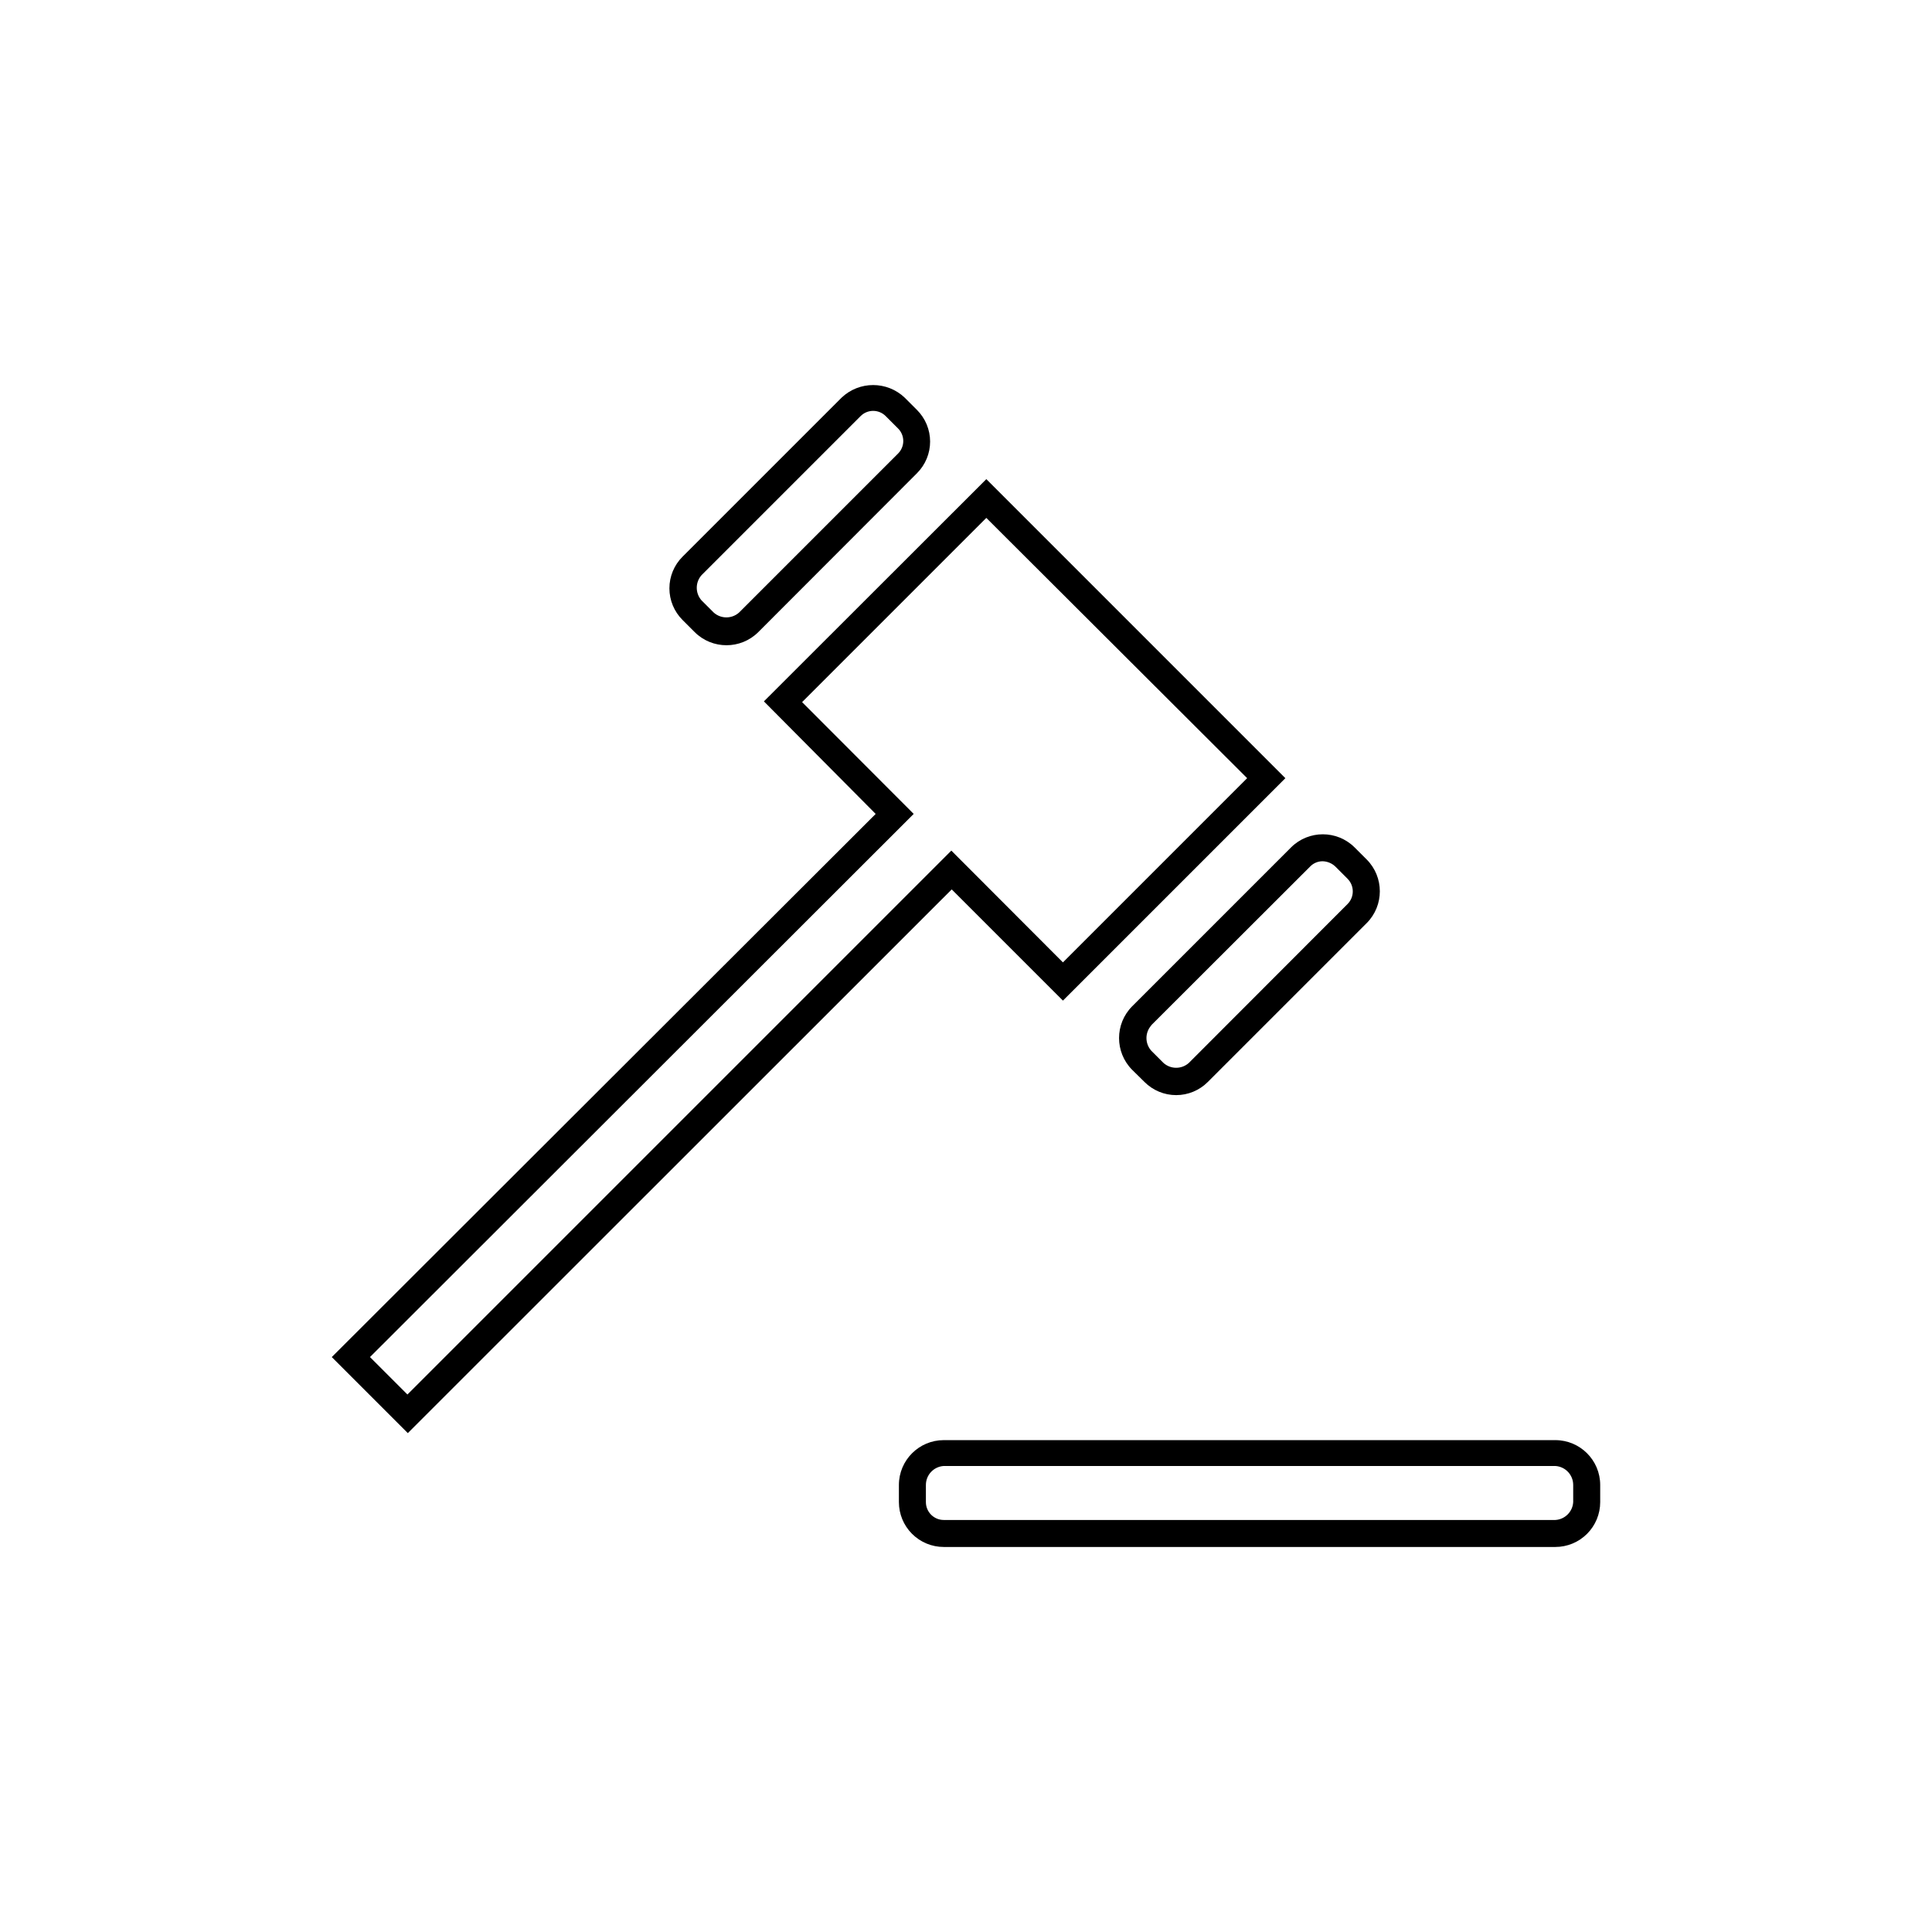
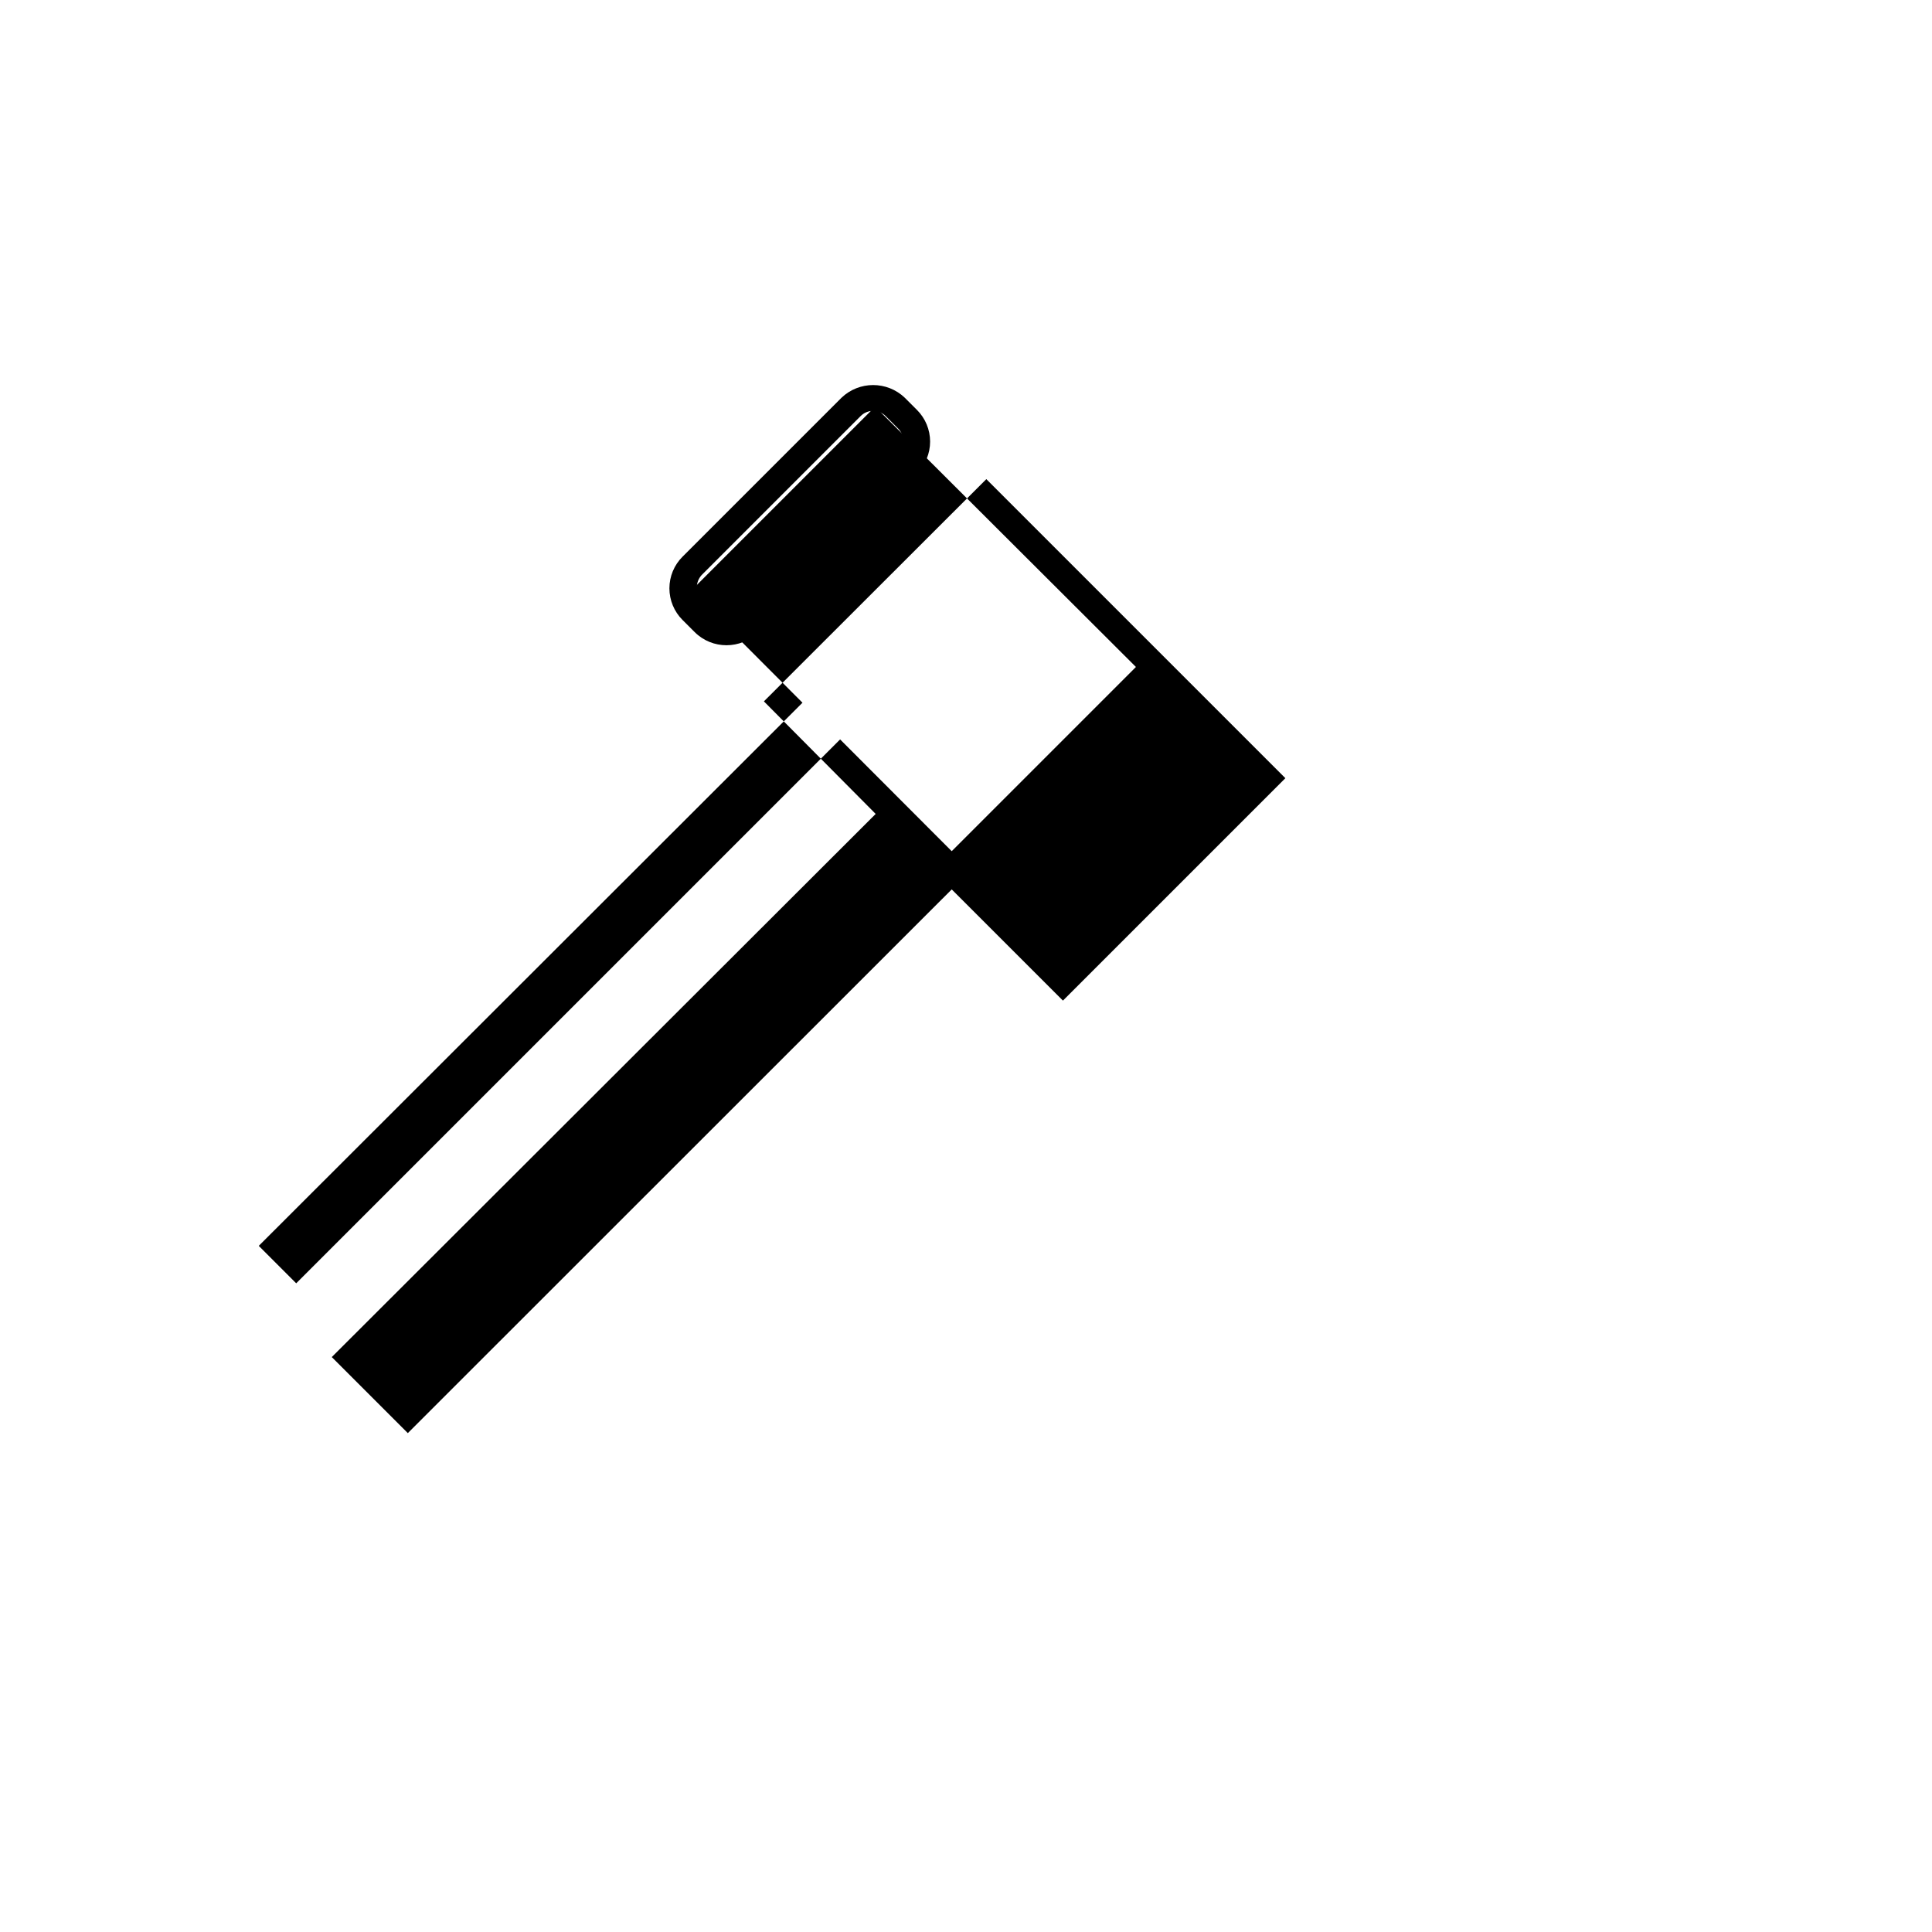
<svg xmlns="http://www.w3.org/2000/svg" fill="#000000" width="800px" height="800px" version="1.1" viewBox="144 144 512 512">
  <g>
-     <path d="m444.03 427.51 3.273 3.223c2.223 2.231 5.242 3.484 8.391 3.484 3.148 0 6.168-1.254 8.387-3.484l42.117-42.117h0.004c4.621-4.656 4.621-12.172 0-16.828l-3.223-3.223h-0.004c-4.656-4.625-12.172-4.625-16.828 0l-42.117 42.117c-4.625 4.656-4.625 12.172 0 16.828zm5.039-11.789 42.117-42.066v-0.004c0.871-0.906 2.07-1.414 3.324-1.41 1.262 0.031 2.469 0.535 3.379 1.41l3.223 3.223v0.004c0.891 0.887 1.387 2.094 1.387 3.348 0 1.258-0.496 2.465-1.387 3.352l-42.066 42.117c-1.91 1.703-4.793 1.703-6.703 0l-3.223-3.223c-1.73-1.918-1.73-4.832 0-6.75z" />
-     <path d="m556.18 525.65h-162.07c-6.566 0-11.891 5.324-11.891 11.891v4.535c0 3.152 1.25 6.176 3.481 8.406 2.231 2.231 5.254 3.481 8.41 3.481h162.07c3.152 0 6.176-1.25 8.406-3.481 2.231-2.231 3.484-5.254 3.484-8.406v-4.535c0-6.566-5.324-11.891-11.891-11.891zm4.734 16.426c-0.148 2.551-2.184 4.586-4.734 4.734h-162.07c-2.617 0-4.738-2.121-4.738-4.734v-4.535c-0.004-2.668 2.074-4.879 4.738-5.039h162.07c2.664 0.16 4.742 2.371 4.734 5.039z" />
    <path d="m328.11 311.53c4.656 4.621 12.172 4.621 16.828 0l42.066-42.117v-0.004c2.231-2.223 3.484-5.238 3.484-8.387 0-3.148-1.254-6.168-3.484-8.391l-3.223-3.223c-4.695-4.484-12.086-4.484-16.777 0l-42.117 42.117h-0.004c-2.231 2.223-3.484 5.242-3.484 8.391 0 3.148 1.254 6.164 3.484 8.387zm1.812-15.113 42.117-42.117v-0.004c0.883-0.902 2.09-1.41 3.352-1.41s2.469 0.508 3.352 1.41l3.223 3.223c0.902 0.883 1.41 2.09 1.41 3.352 0 1.262-0.508 2.469-1.41 3.352l-42.117 42.117c-1.91 1.699-4.789 1.699-6.699 0l-3.223-3.223h-0.004c-1.699-1.91-1.699-4.793 0-6.703z" />
-     <path d="m425.69 409.17 58.945-58.945-79.246-79.25-58.945 58.895 29.621 29.828-144.14 143.94 20.152 20.152 144.14-144.09zm-183.64 94.465 144.09-143.94-29.574-29.625 48.82-48.82 69.121 68.973-48.82 48.82-29.574-29.625-144.14 144.14z" />
+     <path d="m425.69 409.17 58.945-58.945-79.246-79.25-58.945 58.895 29.621 29.828-144.14 143.94 20.152 20.152 144.14-144.09m-183.64 94.465 144.09-143.94-29.574-29.625 48.82-48.82 69.121 68.973-48.82 48.82-29.574-29.625-144.14 144.14z" />
  </g>
</svg>